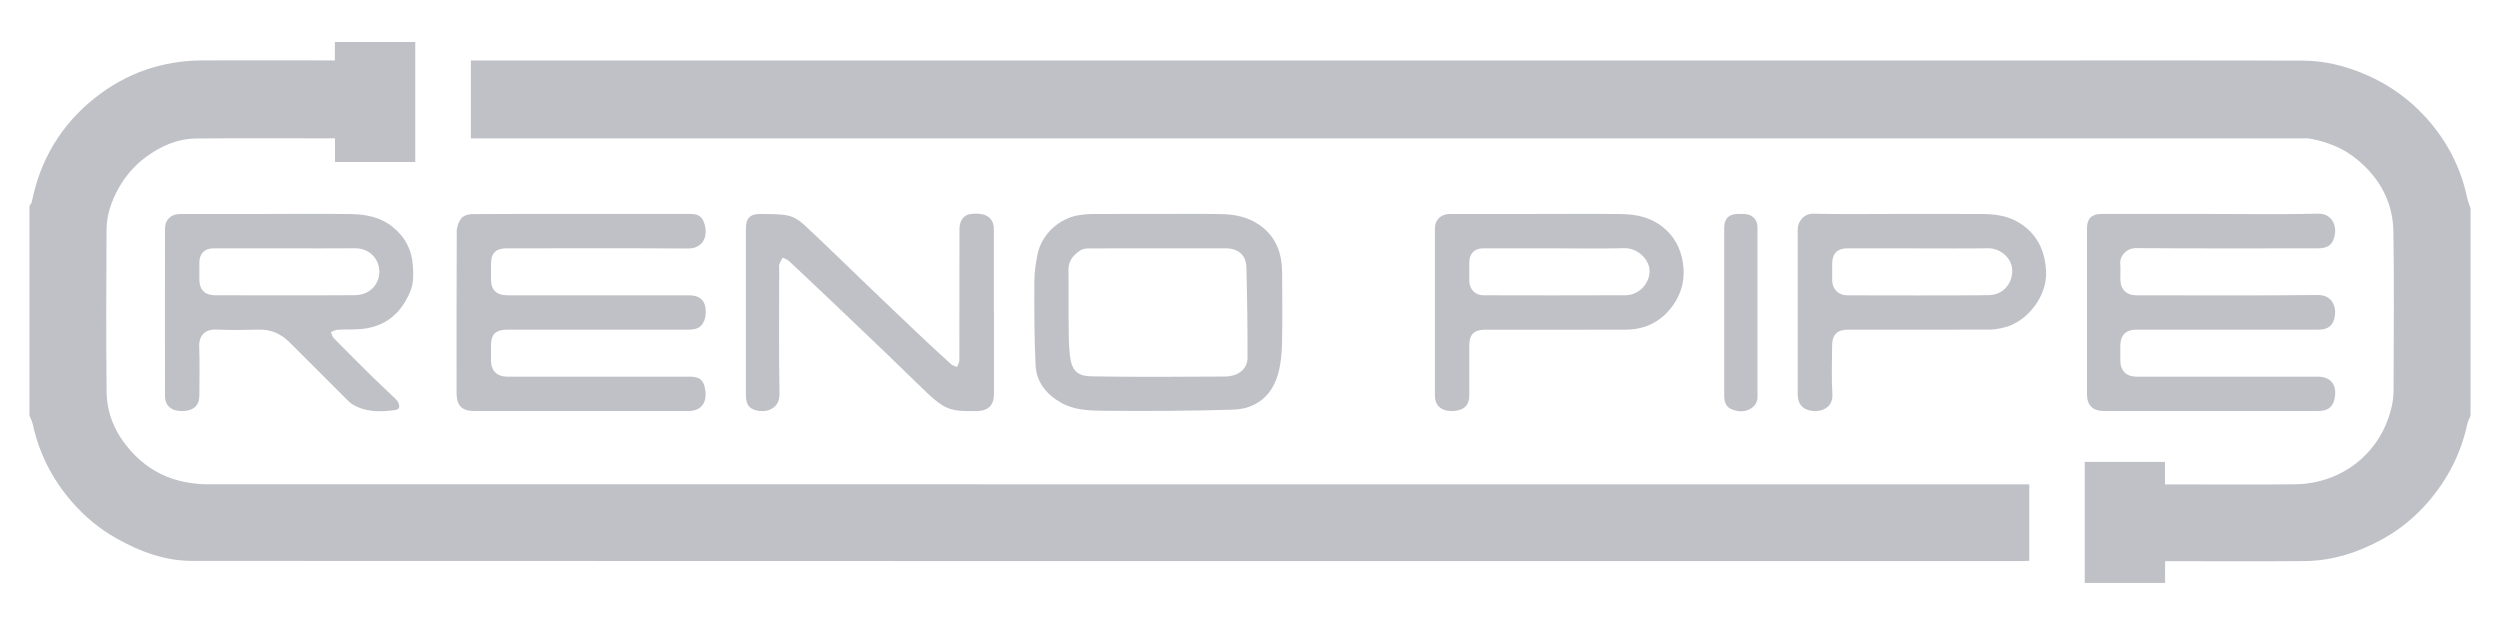
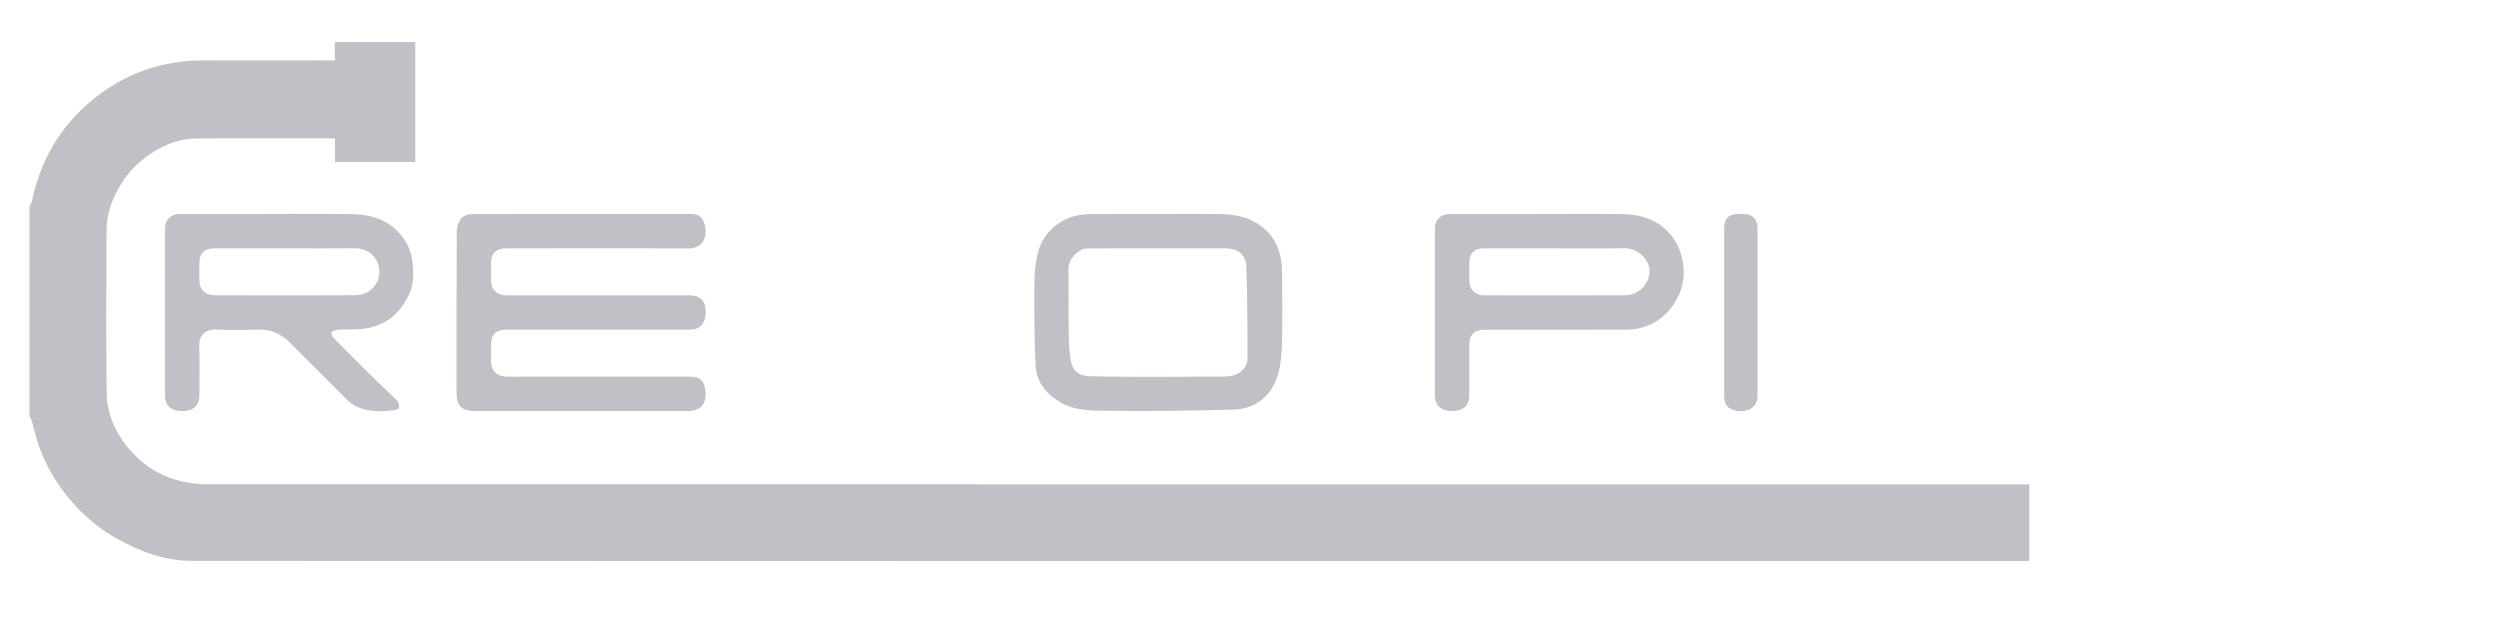
<svg xmlns="http://www.w3.org/2000/svg" width="200" height="50" viewBox="0 0 200 50" fill="none">
-   <path d="M166.78 46.632V36.947H173.2V38.75H173.787C177.062 38.75 180.34 38.78 183.615 38.742C187.405 38.697 190.612 36.155 191.377 32.327C191.46 31.912 191.482 31.482 191.485 31.06C191.492 26.875 191.54 22.687 191.47 18.502C191.43 16.18 190.392 14.272 188.592 12.777C187.48 11.852 186.2 11.347 184.8 11.092C184.607 11.057 184.405 11.07 184.205 11.07C135.6 11.07 86.997 11.07 38.392 11.07H37.67V4.837H159.707C167.882 4.837 176.057 4.822 184.232 4.85C185.98 4.855 187.662 5.277 189.275 5.975C191.11 6.767 192.702 7.897 194.042 9.367C195.727 11.215 196.852 13.362 197.372 15.815C197.432 16.102 197.55 16.38 197.642 16.662V33.252C197.552 33.487 197.427 33.712 197.375 33.955C196.877 36.262 195.832 38.31 194.305 40.092C193.27 41.3 192.055 42.322 190.652 43.1C188.707 44.18 186.635 44.862 184.397 44.885C180.865 44.92 177.33 44.895 173.797 44.895H173.207V46.637H166.777L166.78 46.632Z" fill="#BFC1C7" />
  <path d="M33.22 12.962H26.8V11.067H26.212C22.707 11.067 19.202 11.042 15.697 11.08C14.175 11.097 12.825 11.697 11.615 12.605C10.712 13.282 10 14.125 9.457 15.112C8.9 16.127 8.53 17.21 8.525 18.362C8.5 22.7 8.482 27.04 8.53 31.377C8.55 33.117 9.237 34.662 10.382 35.98C11.615 37.397 13.162 38.29 15.025 38.602C15.502 38.682 15.99 38.742 16.475 38.742C64.862 38.75 113.25 38.747 161.637 38.747H162.342V44.865C162.16 44.872 161.997 44.887 161.835 44.887C113.002 44.887 64.172 44.892 15.34 44.87C13.192 44.87 11.19 44.127 9.317 43.072C7.932 42.295 6.727 41.282 5.7 40.087C4.167 38.305 3.125 36.257 2.625 33.947C2.572 33.705 2.447 33.477 2.357 33.245C2.357 27.652 2.357 22.062 2.357 16.47C2.42 16.37 2.52 16.275 2.54 16.167C3.215 12.785 4.887 9.985 7.582 7.842C10.102 5.837 13.012 4.837 16.245 4.83C19.562 4.822 22.882 4.83 26.2 4.83H26.79V3.362H33.22V12.962Z" fill="#BFC1C7" />
  <path d="M46.492 17.117C49.4 17.117 52.31 17.117 55.217 17.117C55.89 17.117 56.205 17.325 56.377 17.977C56.635 18.955 56.232 19.89 55.02 19.88C50.182 19.847 45.345 19.867 40.51 19.867C39.675 19.867 39.282 20.26 39.282 21.092C39.282 21.505 39.282 21.917 39.282 22.33C39.282 23.202 39.717 23.625 40.61 23.625C45.462 23.625 50.315 23.625 55.167 23.625C55.887 23.625 56.36 23.972 56.442 24.652C56.522 25.322 56.345 26.112 55.652 26.307C55.48 26.355 55.295 26.372 55.115 26.372C50.262 26.375 45.41 26.375 40.557 26.375C39.655 26.375 39.282 26.747 39.28 27.642C39.28 28.055 39.28 28.467 39.28 28.88C39.282 29.625 39.747 30.11 40.492 30.13C41.075 30.145 41.655 30.132 42.237 30.132C46.555 30.132 50.87 30.132 55.187 30.132C55.897 30.132 56.26 30.357 56.397 31.05C56.595 32.045 56.257 32.882 55.042 32.882C49.347 32.882 43.655 32.882 37.96 32.882C36.947 32.882 36.525 32.452 36.525 31.432C36.525 27.125 36.517 22.817 36.54 18.51C36.54 18.16 36.682 17.752 36.895 17.477C37.057 17.27 37.437 17.132 37.72 17.13C40.642 17.105 43.567 17.115 46.49 17.115L46.492 17.117Z" fill="#BFC1C7" />
-   <path d="M176.9 17.117C179.747 17.117 182.595 17.165 185.44 17.095C186.557 17.067 186.935 18.045 186.782 18.797C186.62 19.59 186.25 19.867 185.4 19.867C180.562 19.867 175.727 19.885 170.89 19.85C170.125 19.845 169.567 20.467 169.62 21.12C169.655 21.53 169.62 21.945 169.627 22.357C169.64 23.157 170.117 23.625 170.915 23.625C175.752 23.625 180.587 23.655 185.425 23.602C186.52 23.59 186.89 24.457 186.8 25.2C186.7 26.01 186.282 26.375 185.465 26.375C180.597 26.375 175.73 26.375 170.862 26.375C170.08 26.375 169.63 26.827 169.627 27.62C169.627 28.032 169.622 28.445 169.627 28.857C169.637 29.66 170.105 30.13 170.912 30.132C173.025 30.137 175.137 30.132 177.25 30.132C179.975 30.132 182.7 30.132 185.422 30.132C186.41 30.132 186.927 30.722 186.8 31.705C186.697 32.512 186.282 32.88 185.46 32.88C179.75 32.88 174.042 32.88 168.332 32.88C167.412 32.88 166.96 32.432 166.96 31.527C166.96 27.097 166.96 22.67 166.96 18.24C166.96 17.502 167.337 17.117 168.08 17.117C171.02 17.115 173.957 17.117 176.897 17.117H176.9Z" fill="#BFC1C7" />
  <path d="M21.292 17.117C23.557 17.117 25.822 17.09 28.087 17.127C29.262 17.147 30.412 17.362 31.375 18.122C32.382 18.917 32.945 19.962 33.027 21.235C33.072 21.942 33.1 22.662 32.81 23.347C32.147 24.917 31.035 25.98 29.322 26.267C28.562 26.395 27.772 26.335 27 26.382C26.82 26.395 26.647 26.502 26.472 26.565C26.55 26.732 26.587 26.935 26.707 27.06C27.725 28.097 28.752 29.122 29.787 30.142C30.385 30.73 31.005 31.295 31.607 31.877C31.725 31.99 31.845 32.13 31.895 32.28C31.977 32.525 31.985 32.75 31.61 32.802C30.415 32.97 29.245 32.985 28.167 32.33C28.04 32.252 27.93 32.14 27.822 32.035C26.272 30.492 24.725 28.95 23.18 27.402C22.495 26.715 21.695 26.342 20.7 26.37C19.582 26.4 18.462 26.417 17.35 26.365C16.38 26.317 15.902 26.847 15.937 27.752C15.987 29.047 15.952 30.347 15.95 31.647C15.95 32.44 15.477 32.87 14.595 32.887C13.732 32.905 13.2 32.47 13.2 31.68C13.19 27.205 13.192 22.73 13.2 18.255C13.2 17.587 13.695 17.122 14.36 17.122C16.67 17.122 18.982 17.122 21.292 17.122V17.117ZM22.81 19.867C20.897 19.867 18.985 19.867 17.07 19.867C16.382 19.867 15.957 20.29 15.95 20.97C15.945 21.442 15.95 21.917 15.95 22.39C15.95 23.17 16.405 23.622 17.197 23.622C20.932 23.622 24.665 23.64 28.4 23.615C29.592 23.607 30.35 22.73 30.347 21.737C30.342 20.67 29.51 19.852 28.412 19.862C26.545 19.877 24.677 19.867 22.81 19.867Z" fill="#BFC1C7" />
  <path d="M92.357 17.117C94.132 17.117 95.907 17.092 97.682 17.127C98.575 17.145 99.46 17.277 100.275 17.707C101.502 18.355 102.225 19.365 102.475 20.712C102.547 21.097 102.567 21.495 102.57 21.887C102.58 23.735 102.602 25.582 102.562 27.43C102.545 28.225 102.477 29.04 102.277 29.807C101.81 31.61 100.535 32.715 98.652 32.772C95.2 32.877 91.745 32.895 88.292 32.862C87.142 32.852 85.945 32.817 84.887 32.217C83.725 31.56 82.915 30.582 82.847 29.242C82.735 27.007 82.74 24.765 82.747 22.525C82.75 21.777 82.86 21.017 83.017 20.282C83.352 18.727 84.74 17.465 86.315 17.212C86.657 17.157 87.007 17.125 87.355 17.122C89.022 17.112 90.69 17.117 92.36 17.117H92.357ZM92.835 19.867C91.09 19.867 89.347 19.86 87.602 19.872C87.212 19.875 86.742 19.83 86.447 20.02C85.92 20.36 85.465 20.822 85.477 21.567C85.502 22.957 85.475 24.345 85.49 25.735C85.5 26.63 85.49 27.532 85.592 28.42C85.73 29.63 86.152 30.085 87.327 30.107C90.875 30.172 94.425 30.142 97.975 30.122C99.072 30.117 99.802 29.522 99.802 28.615C99.805 26.207 99.777 23.8 99.712 21.392C99.685 20.382 99.055 19.865 98.02 19.865C96.29 19.865 94.562 19.865 92.832 19.865L92.835 19.867Z" fill="#BFC1C7" />
-   <path d="M79.515 24.957C79.515 27.142 79.515 29.325 79.515 31.51C79.515 32.432 79.065 32.877 78.142 32.882C77.182 32.89 76.205 32.955 75.355 32.402C74.912 32.115 74.51 31.757 74.127 31.392C72.955 30.277 71.807 29.137 70.64 28.017C69.31 26.74 67.972 25.47 66.635 24.2C65.462 23.087 64.292 21.977 63.11 20.875C62.975 20.75 62.775 20.697 62.605 20.61C62.515 20.79 62.41 20.965 62.345 21.155C62.307 21.265 62.337 21.397 62.337 21.52C62.337 24.85 62.3 28.18 62.36 31.51C62.38 32.595 61.505 32.97 60.752 32.877C59.985 32.782 59.672 32.417 59.672 31.635C59.672 27.175 59.672 22.715 59.672 18.255C59.672 17.462 60.022 17.105 60.817 17.12C61.547 17.135 62.292 17.1 63 17.237C63.46 17.327 63.937 17.617 64.287 17.942C65.975 19.51 67.617 21.122 69.28 22.717C70.69 24.067 72.097 25.417 73.515 26.757C74.365 27.562 75.227 28.357 76.097 29.142C76.217 29.25 76.405 29.282 76.562 29.35C76.627 29.175 76.747 29 76.747 28.825C76.757 25.327 76.755 21.83 76.757 18.332C76.757 17.63 77.097 17.187 77.675 17.117C78.665 16.995 79.282 17.277 79.465 17.952C79.507 18.11 79.507 18.282 79.507 18.447C79.51 20.617 79.507 22.785 79.507 24.955L79.515 24.957Z" fill="#BFC1C7" />
  <path d="M122.872 17.117C125.152 17.117 127.435 17.097 129.715 17.125C130.897 17.14 132.042 17.382 132.997 18.14C133.925 18.877 134.457 19.852 134.635 21.035C134.82 22.245 134.572 23.357 133.89 24.352C132.98 25.677 131.685 26.365 130.075 26.372C126.31 26.387 122.545 26.377 118.777 26.377C117.937 26.377 117.545 26.765 117.545 27.597C117.545 28.942 117.545 30.285 117.545 31.63C117.545 32.45 117.07 32.875 116.16 32.885C115.307 32.895 114.795 32.447 114.792 31.647C114.785 27.187 114.787 22.727 114.792 18.267C114.792 17.575 115.282 17.12 115.985 17.12C118.28 17.12 120.577 17.12 122.872 17.12V17.117ZM124.337 19.867C122.44 19.867 120.542 19.867 118.647 19.867C117.965 19.867 117.552 20.28 117.545 20.972C117.54 21.475 117.542 21.98 117.545 22.485C117.547 23.12 118.012 23.622 118.652 23.622C122.447 23.63 126.24 23.637 130.035 23.62C131.11 23.615 131.982 22.682 131.965 21.662C131.95 20.762 131.022 19.827 129.937 19.855C128.072 19.902 126.205 19.867 124.337 19.867Z" fill="#BFC1C7" />
-   <path d="M151.925 17.117C154.13 17.117 156.335 17.11 158.537 17.12C159.592 17.125 160.642 17.255 161.552 17.83C162.96 18.72 163.6 20.007 163.687 21.702C163.792 23.745 162.12 25.775 160.32 26.202C159.955 26.29 159.575 26.367 159.202 26.367C155.405 26.38 151.61 26.375 147.812 26.375C146.992 26.375 146.575 26.782 146.572 27.597C146.567 28.912 146.51 30.23 146.59 31.537C146.657 32.647 145.667 32.98 144.915 32.865C144.182 32.752 143.82 32.305 143.817 31.547C143.812 27.147 143.815 22.747 143.817 18.347C143.817 17.75 144.282 17.08 145.082 17.097C147.362 17.15 149.645 17.115 151.925 17.115V17.117ZM153.45 19.867C151.552 19.867 149.657 19.867 147.76 19.867C147.007 19.867 146.585 20.287 146.575 21.05C146.57 21.507 146.57 21.965 146.575 22.425C146.582 23.127 147.072 23.625 147.775 23.627C151.537 23.63 155.3 23.65 159.065 23.615C160.217 23.605 160.955 22.747 160.98 21.7C161.005 20.652 160.015 19.85 159.05 19.862C157.185 19.887 155.317 19.87 153.452 19.87L153.45 19.867Z" fill="#BFC1C7" />
  <path d="M137.937 24.955C137.937 22.71 137.937 20.465 137.937 18.22C137.937 17.492 138.307 17.12 139.027 17.117C139.18 17.117 139.332 17.117 139.487 17.117C140.18 17.125 140.6 17.53 140.6 18.217C140.602 22.737 140.602 27.26 140.6 31.78C140.6 32.527 139.795 33.047 138.932 32.867C138.202 32.715 137.937 32.39 137.937 31.642C137.937 29.412 137.937 27.182 137.937 24.952V24.955Z" fill="#BFC1C7" />
</svg>